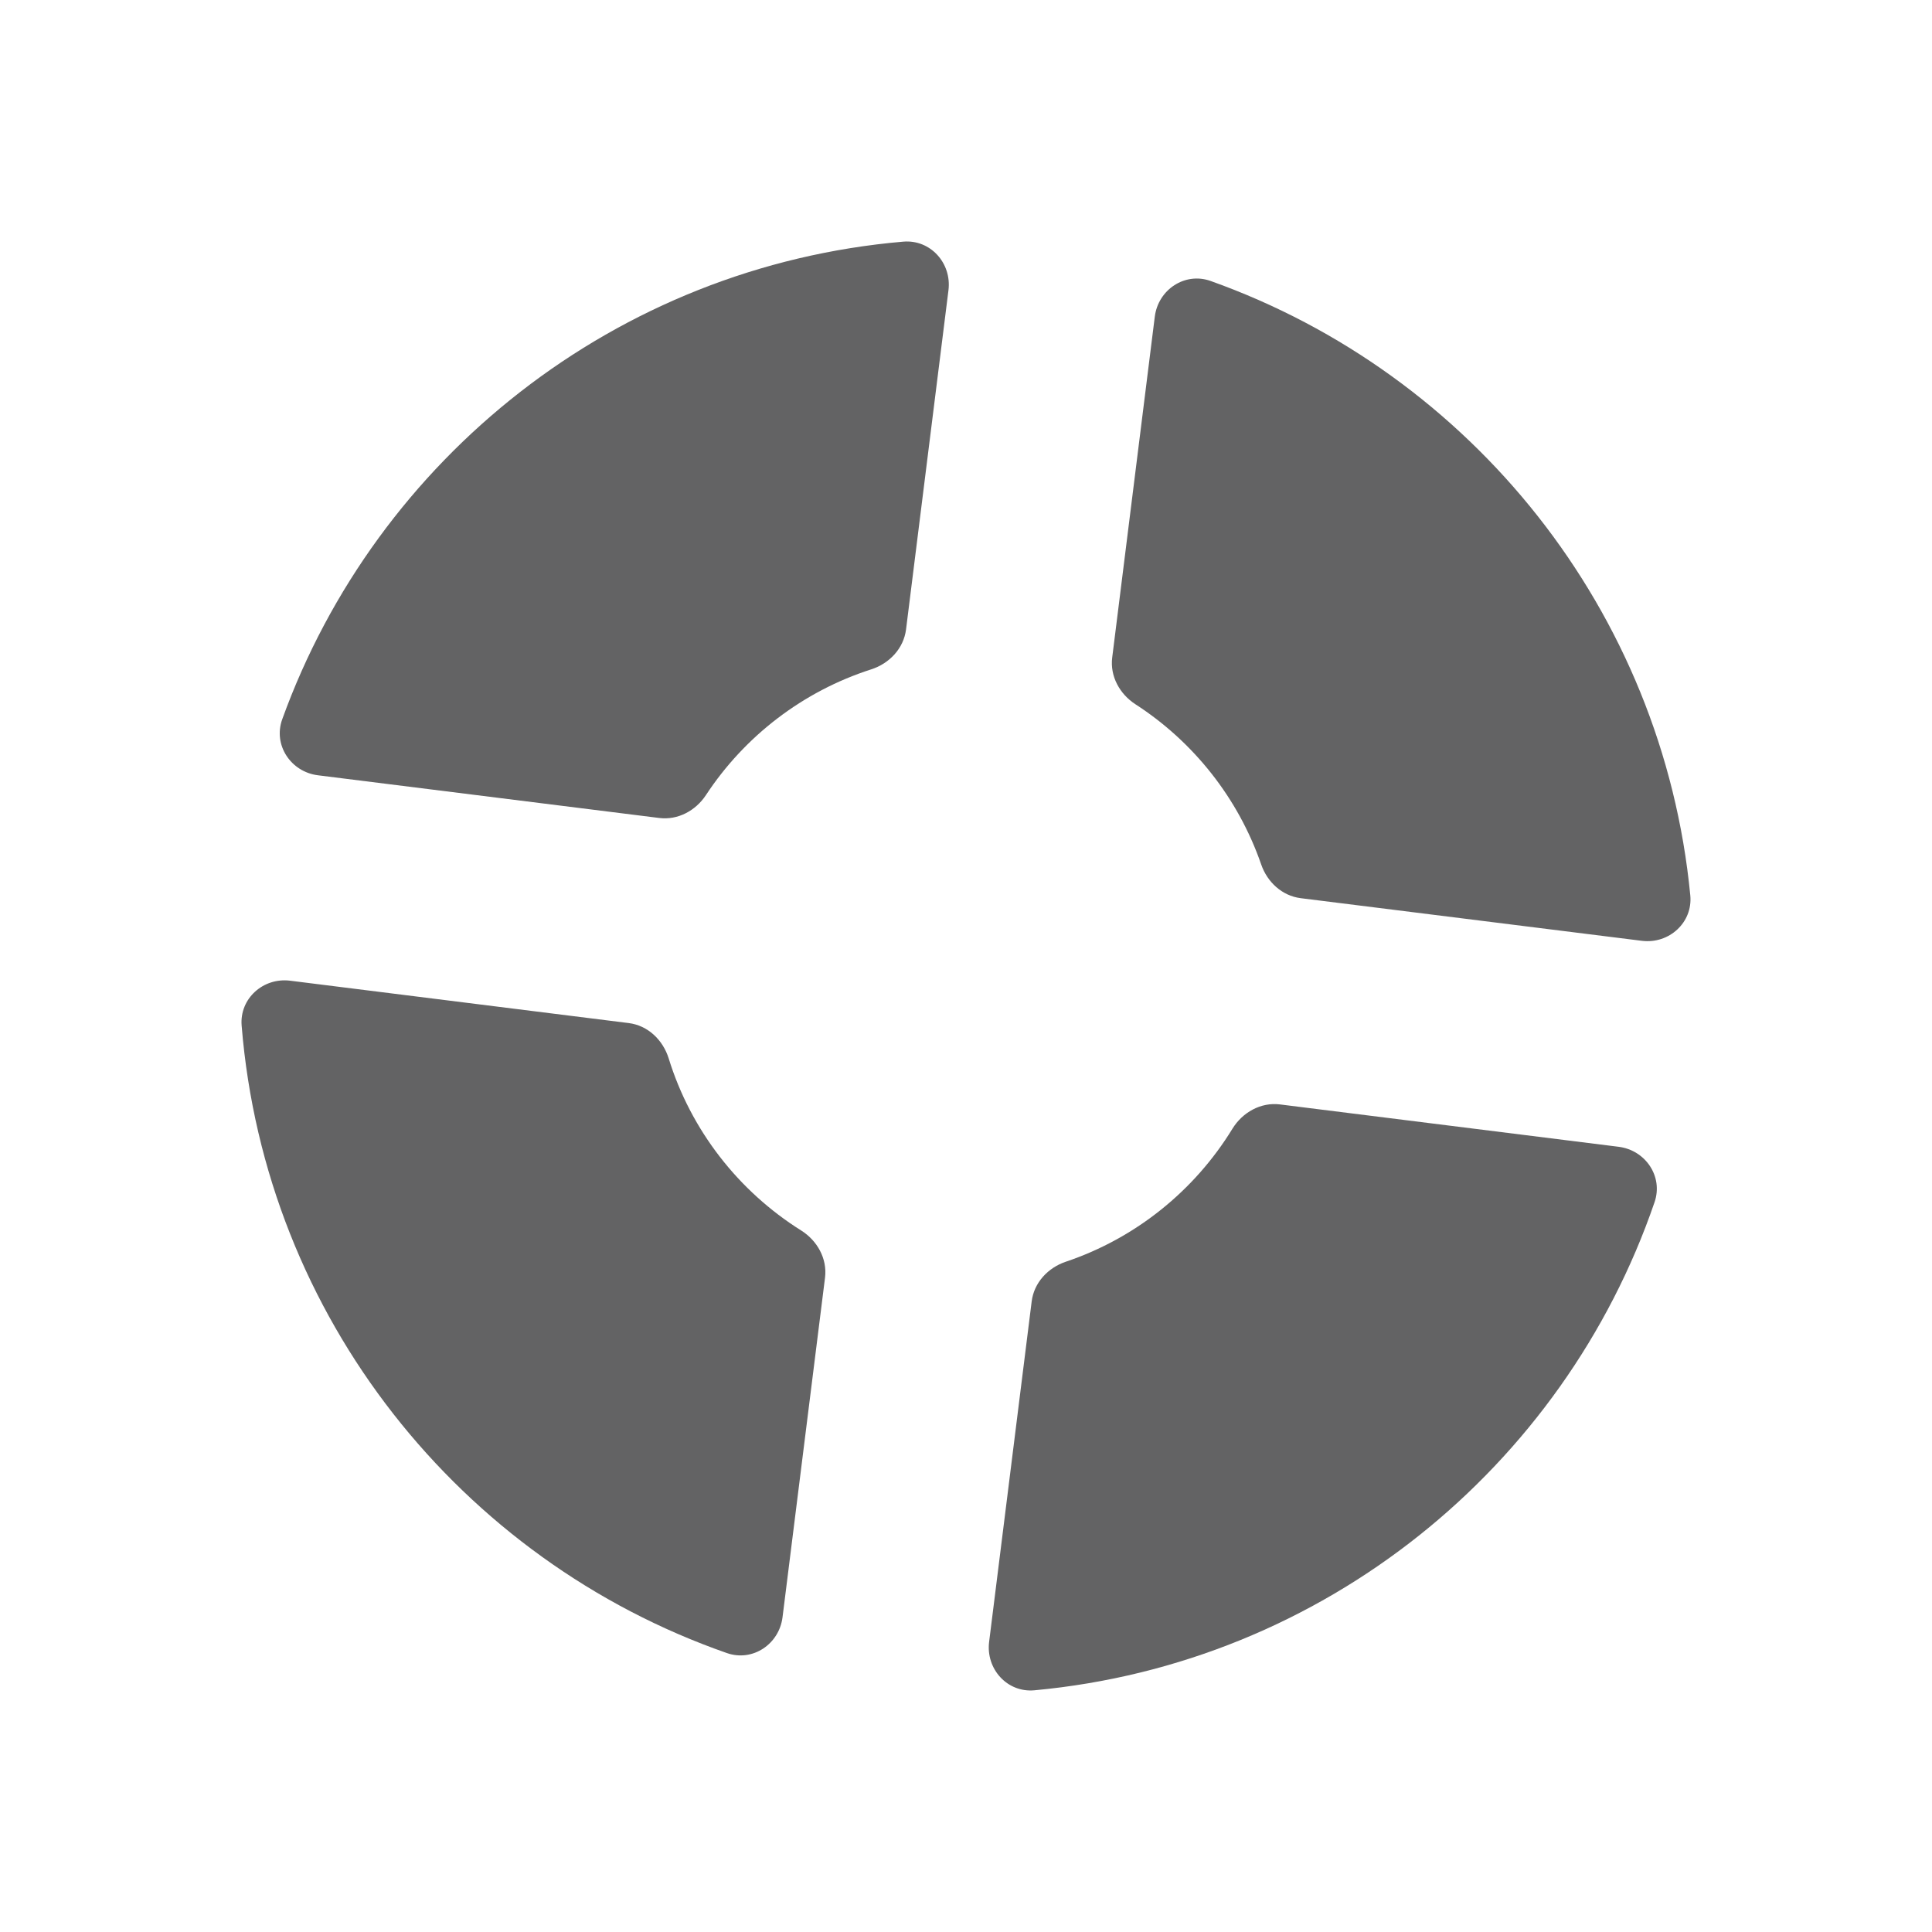
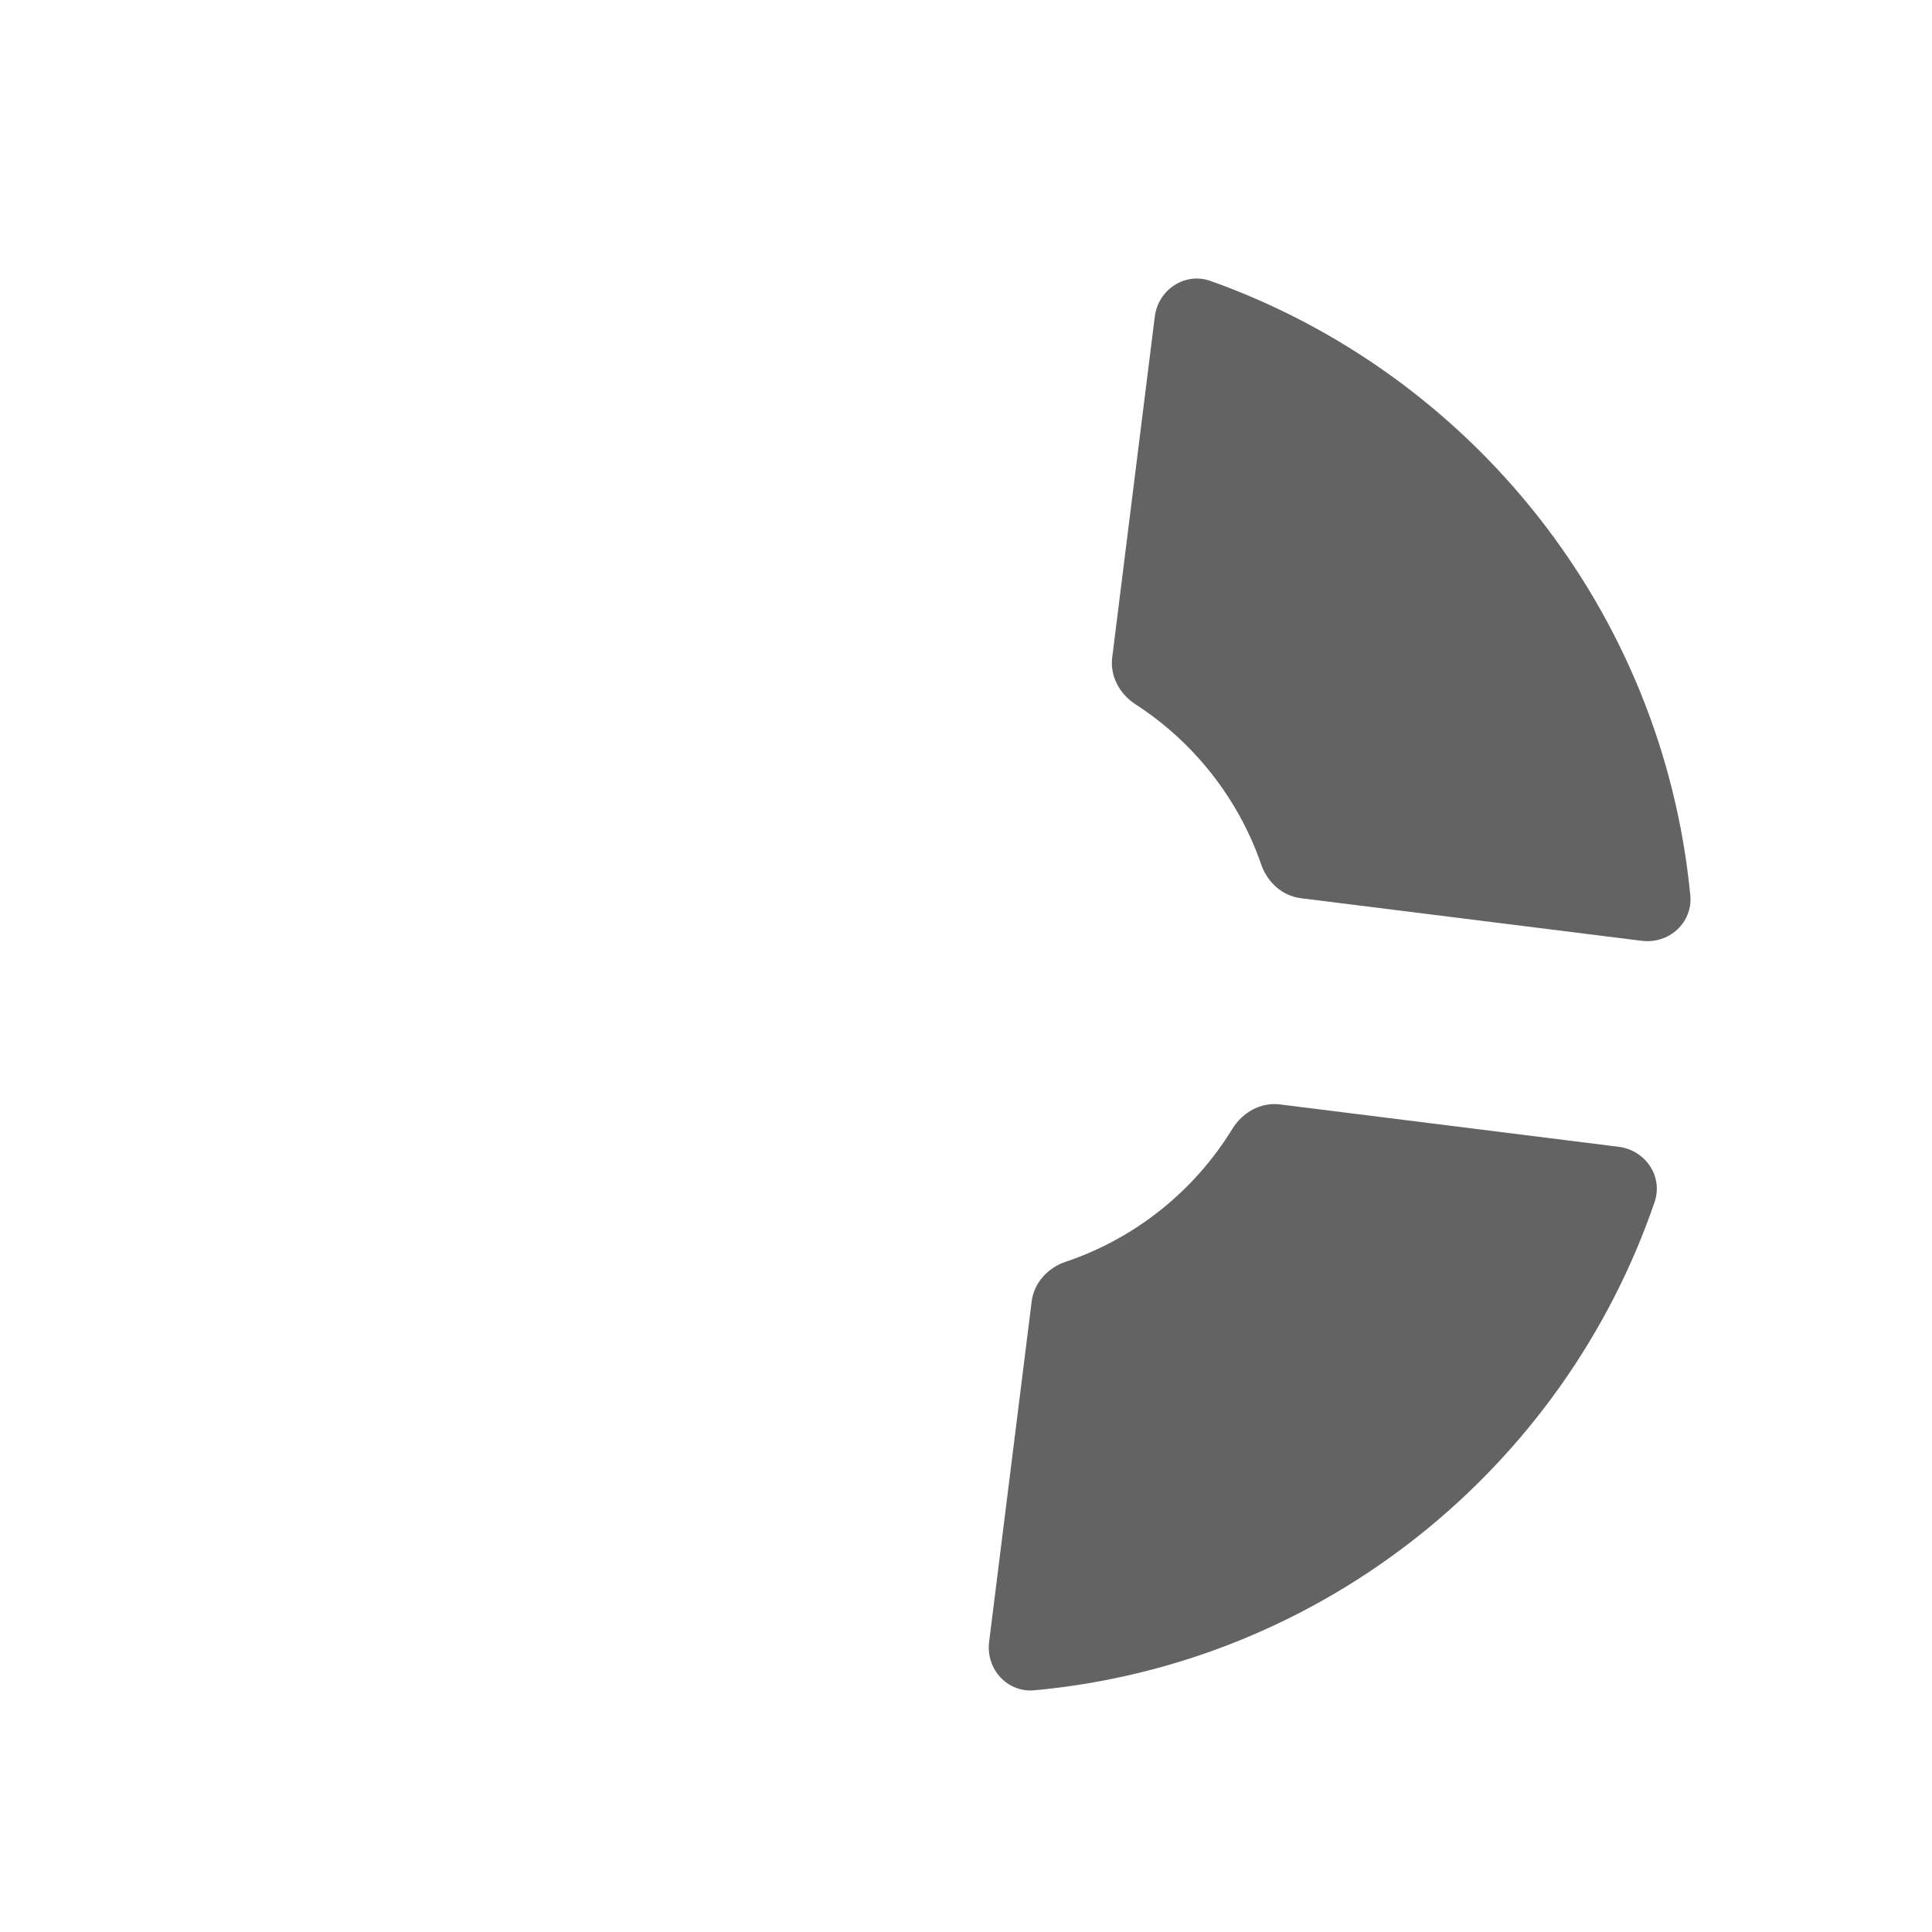
<svg xmlns="http://www.w3.org/2000/svg" width="28" height="28" viewBox="0 0 28 28" fill="none">
-   <path d="M13.746 4.205C13.794 3.814 13.485 3.469 13.092 3.502C8.929 3.86 5.457 6.639 4.09 10.425C3.956 10.798 4.215 11.187 4.608 11.236L9.556 11.855C9.825 11.888 10.082 11.749 10.231 11.523C10.792 10.67 11.635 10.019 12.626 9.701C12.89 9.616 13.096 9.398 13.131 9.123L13.746 4.205Z" fill="#636364" />
  <path d="M16.456 10.207C16.226 10.058 16.085 9.799 16.119 9.529L16.736 4.59C16.785 4.198 17.172 3.939 17.545 4.072C21.317 5.416 24.098 8.847 24.497 12.976C24.535 13.37 24.189 13.684 23.795 13.635L18.85 13.017C18.581 12.983 18.366 12.784 18.278 12.528C17.945 11.565 17.296 10.75 16.456 10.207Z" fill="#636364" />
  <path d="M14.952 18.86C14.986 18.589 15.188 18.373 15.446 18.286C16.46 17.945 17.312 17.255 17.861 16.359C18.007 16.121 18.272 15.972 18.549 16.006L23.458 16.62C23.848 16.669 24.107 17.051 23.979 17.423C22.661 21.268 19.182 24.109 14.992 24.497C14.598 24.534 14.286 24.188 14.335 23.795L14.952 18.86Z" fill="#636364" />
-   <path d="M9.111 14.827C9.389 14.861 9.608 15.072 9.691 15.339C10.013 16.382 10.704 17.264 11.611 17.833C11.845 17.98 11.991 18.242 11.957 18.516L11.341 23.438C11.292 23.829 10.908 24.087 10.536 23.958C6.679 22.613 3.844 19.09 3.502 14.864C3.47 14.472 3.815 14.164 4.205 14.213L9.111 14.827Z" fill="#636364" />
</svg>